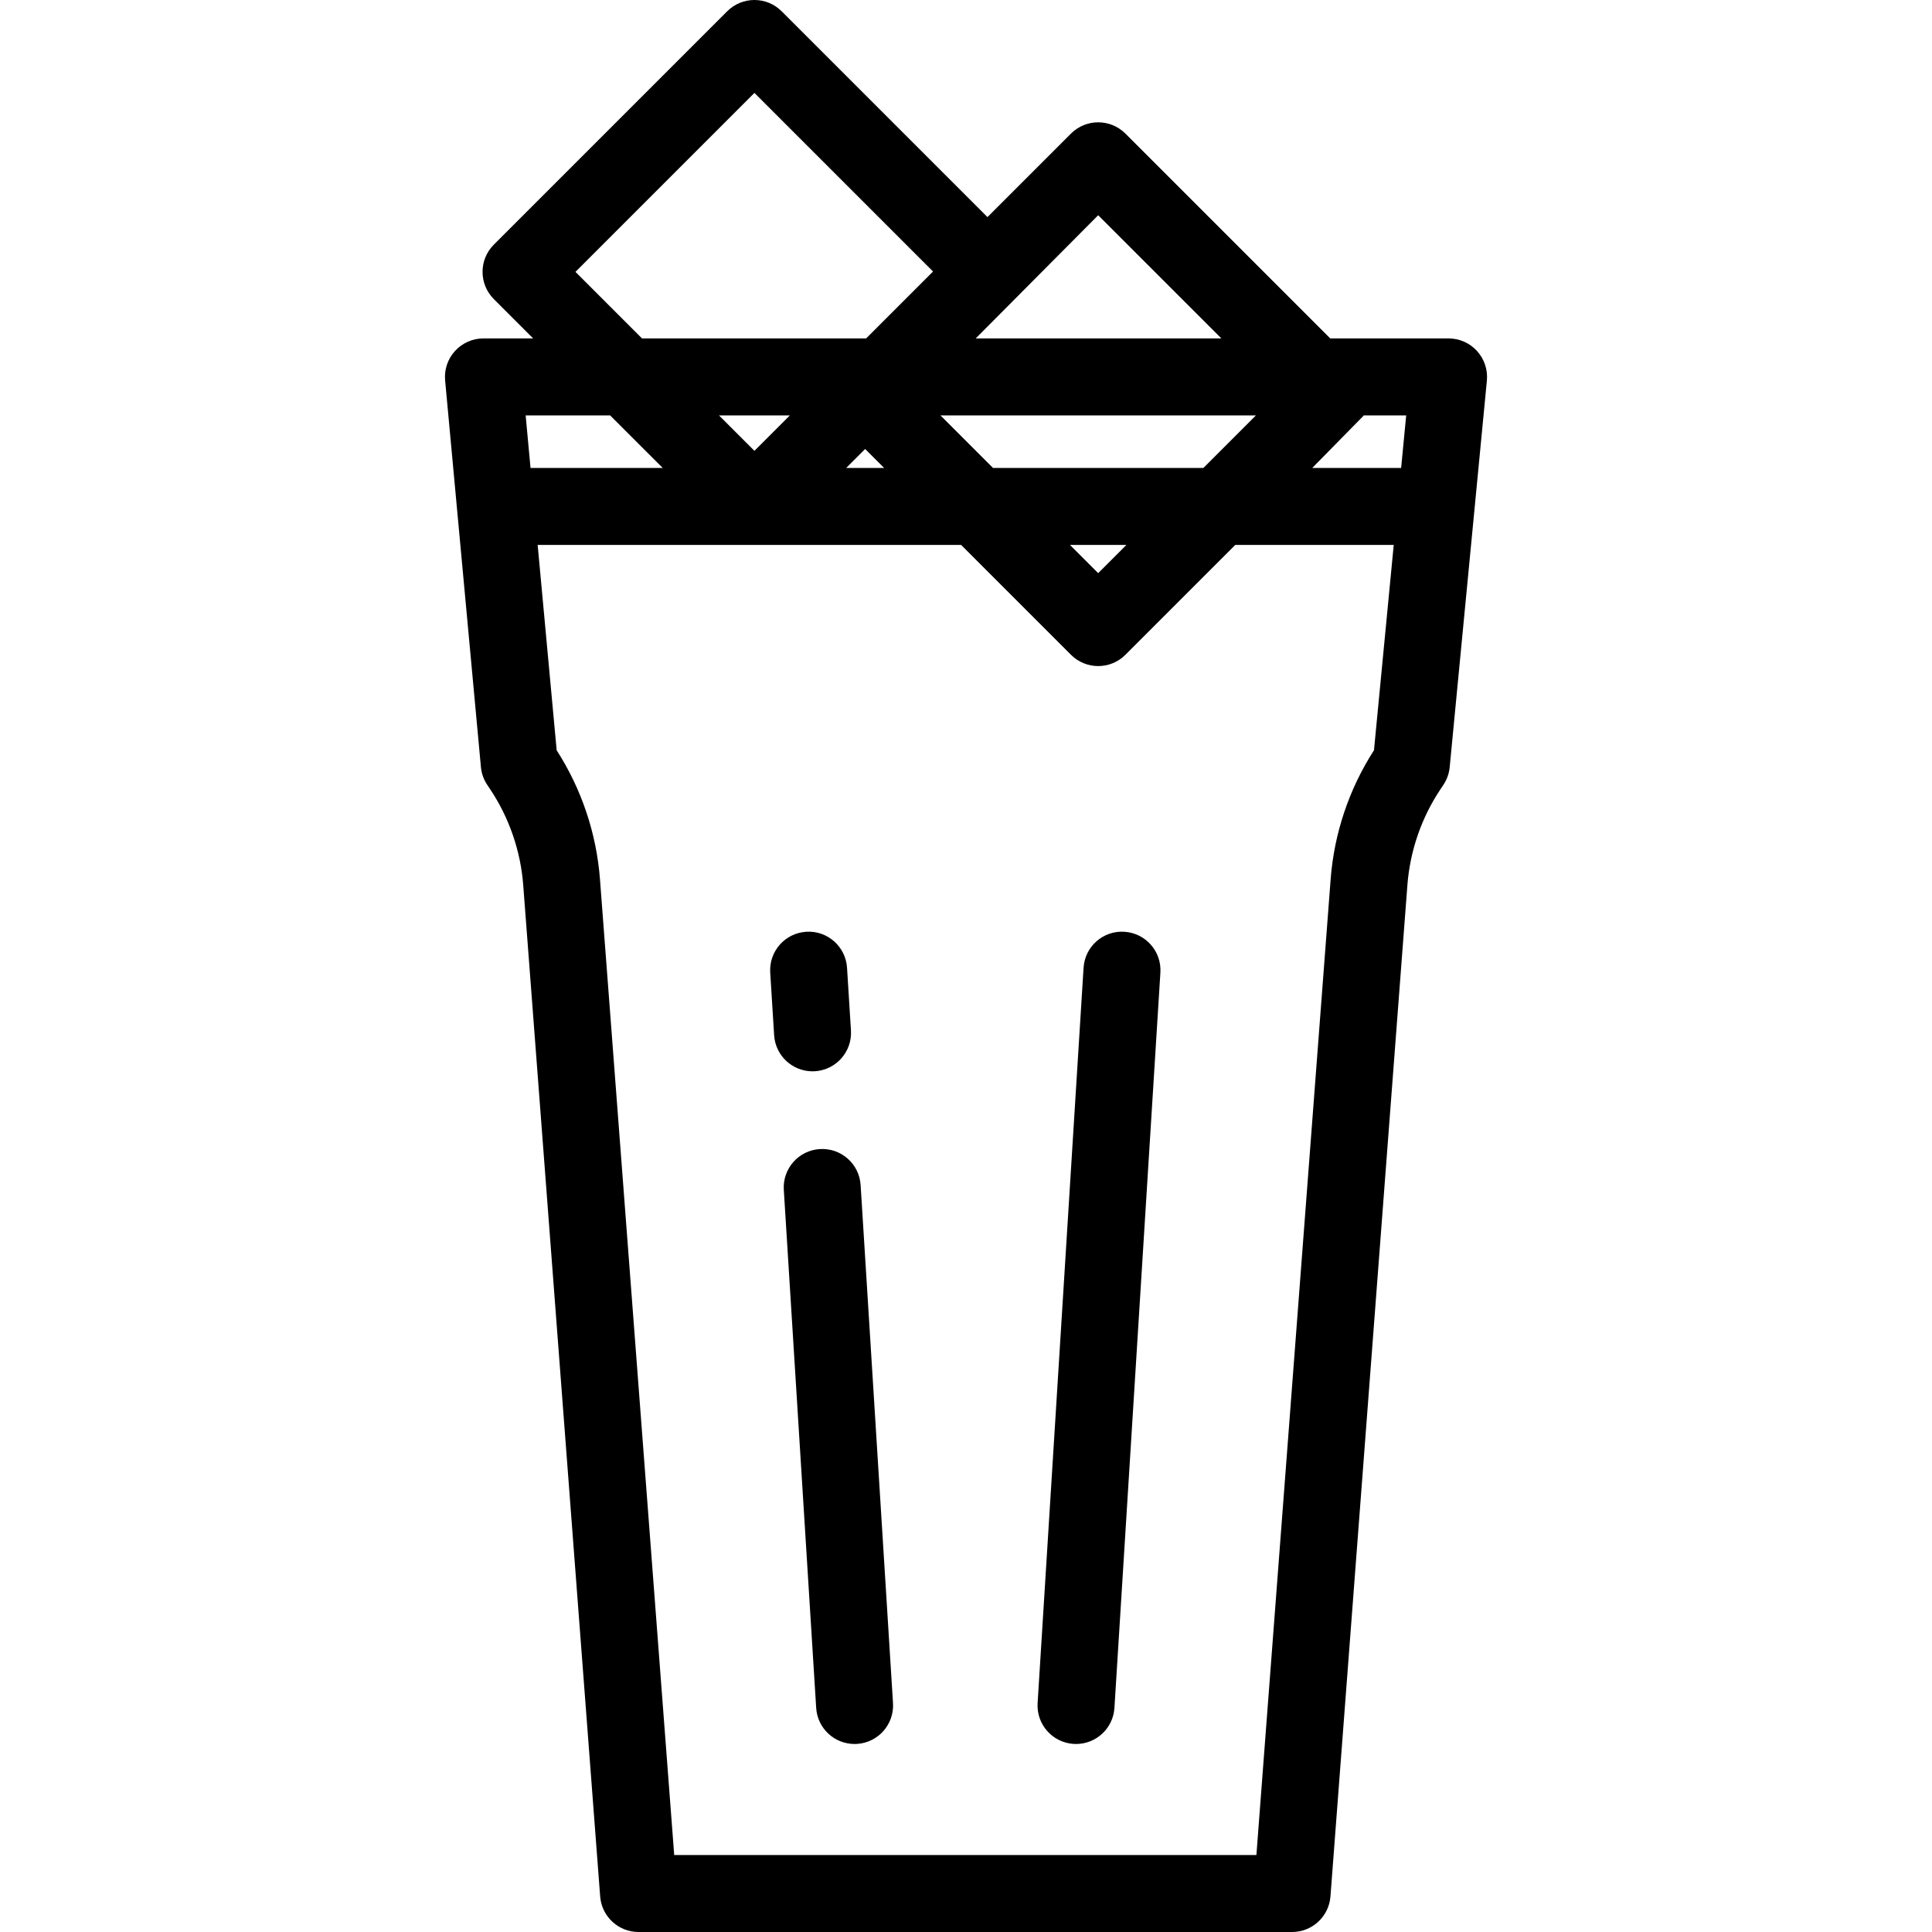
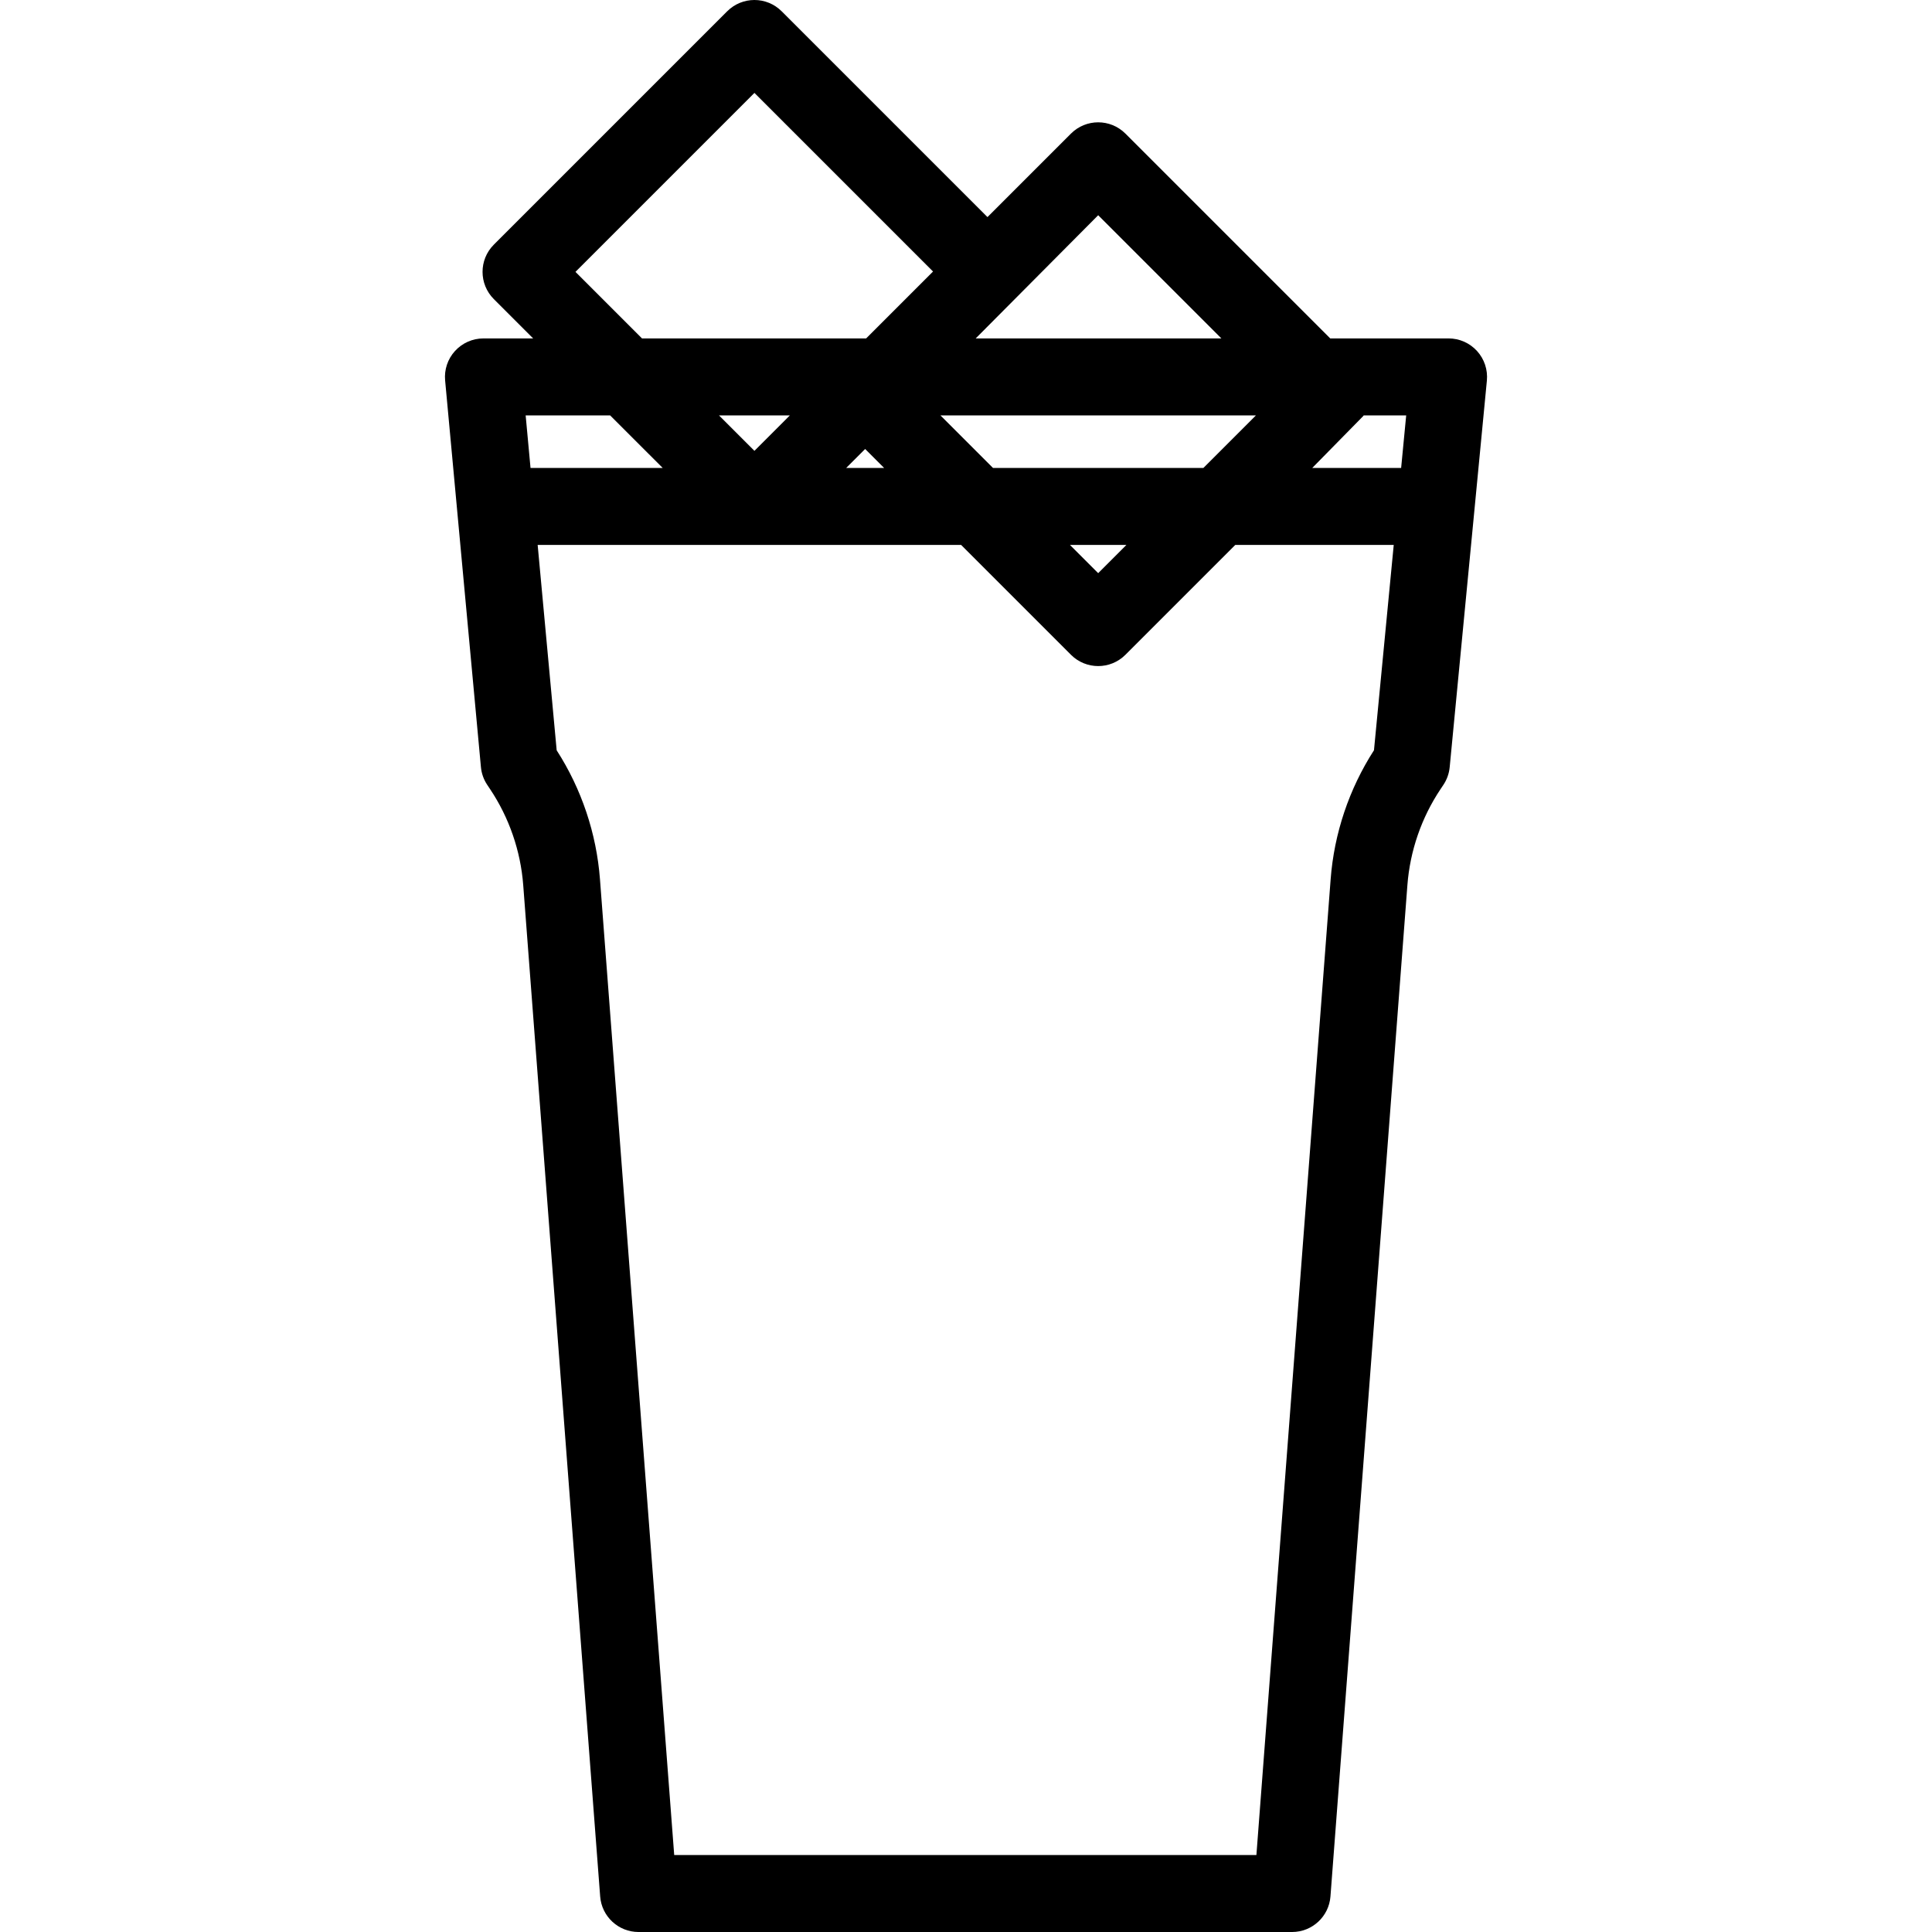
<svg xmlns="http://www.w3.org/2000/svg" fill="#000000" height="800px" width="800px" version="1.1" id="Layer_1" viewBox="0 0 512 512" xml:space="preserve">
  <g>
    <g>
-       <path d="M225.511,273.074l-1.037-16.603c-0.352-5.623-5.213-9.912-10.815-9.543c-5.623,0.351-9.895,5.193-9.543,10.815    l1.037,16.603c0.339,5.407,4.827,9.564,10.17,9.564c0.214,0,0.429-0.006,0.646-0.02    C221.59,283.539,225.863,278.696,225.511,273.074z" />
-     </g>
+       </g>
  </g>
  <g>
    <g>
-       <path d="M236.655,451.339l-8.582-137.284c-0.351-5.623-5.174-9.887-10.815-9.542c-5.622,0.352-9.894,5.193-9.542,10.815    l8.581,137.284c0.338,5.406,4.826,9.563,10.17,9.563c0.214,0,0.429-0.006,0.647-0.02    C232.734,461.803,237.006,456.961,236.655,451.339z" />
-     </g>
+       </g>
  </g>
  <g>
    <g>
-       <path d="M297.972,246.928c-5.644-0.366-10.465,3.923-10.815,9.542l-12.179,194.869c-0.352,5.623,3.922,10.464,9.542,10.815    c0.217,0.014,0.432,0.02,0.647,0.02c5.341,0,9.832-4.158,10.17-9.563l12.179-194.869    C307.868,252.121,303.594,247.28,297.972,246.928z" />
-     </g>
+       </g>
  </g>
  <g>
    <g>
      <path d="M391.433,93.025c-1.934-2.129-4.675-3.341-7.549-3.341h-31.359l-54.281-54.281c-3.984-3.982-10.44-3.982-14.425,0    L261.69,57.531L207.145,2.986c-3.984-3.982-10.44-3.982-14.425,0l-61.851,61.851c-3.983,3.983-3.983,10.441,0,14.425    l10.423,10.423h-13.175c-2.869,0-5.604,1.209-7.537,3.328c-1.934,2.119-2.883,4.955-2.618,7.812l3.178,34.323l6.309,68.126    c0.156,1.691,0.733,3.318,1.678,4.729l0.749,1.121c5.056,7.567,8.093,16.363,8.783,25.436l20.391,268.016    c0.404,5.317,4.836,9.425,10.17,9.425h173.194c5.333,0,9.765-4.108,10.171-9.425l20.39-268.016    c0.69-9.073,3.728-17.87,8.785-25.437l0.751-1.125c0.935-1.4,1.508-3.011,1.671-4.688l6.554-68.126l3.302-34.323    C394.311,97.998,393.365,95.152,391.433,93.025z M291.031,57.039l32.645,32.645h-65.103L291.031,57.039z M332.84,110.082    l-13.925,13.925h-55.768l-13.925-13.925H332.84z M298.516,144.405l-7.486,7.486l-7.485-7.486H298.516z M199.932,24.623    l47.332,47.332l-17.728,17.728H170.14l-17.634-17.634L199.932,24.623z M234.299,124.008h-10.05l5.025-5.025L234.299,124.008z     M209.325,110.082l-9.392,9.393l-9.393-9.393H209.325z M139.304,110.082h22.386l13.926,13.925h-35.022L139.304,110.082z     M364.118,198.823c-6.595,10.241-10.56,22.034-11.484,34.188L332.96,491.602H178.671l-19.673-258.591    c-0.924-12.145-4.885-23.932-11.474-34.172l-5.04-54.432h105.213h7.001l29.122,29.122c3.984,3.984,10.44,3.984,14.425,0    l29.122-29.122h5.586h36.402L364.118,198.823z M371.316,124.007h-23.552l13.493-13.733c0.037-0.052,0.079-0.101,0.113-0.154    c0.008-0.012,0.019-0.025,0.028-0.038h11.258L371.316,124.007z" />
    </g>
  </g>
</svg>